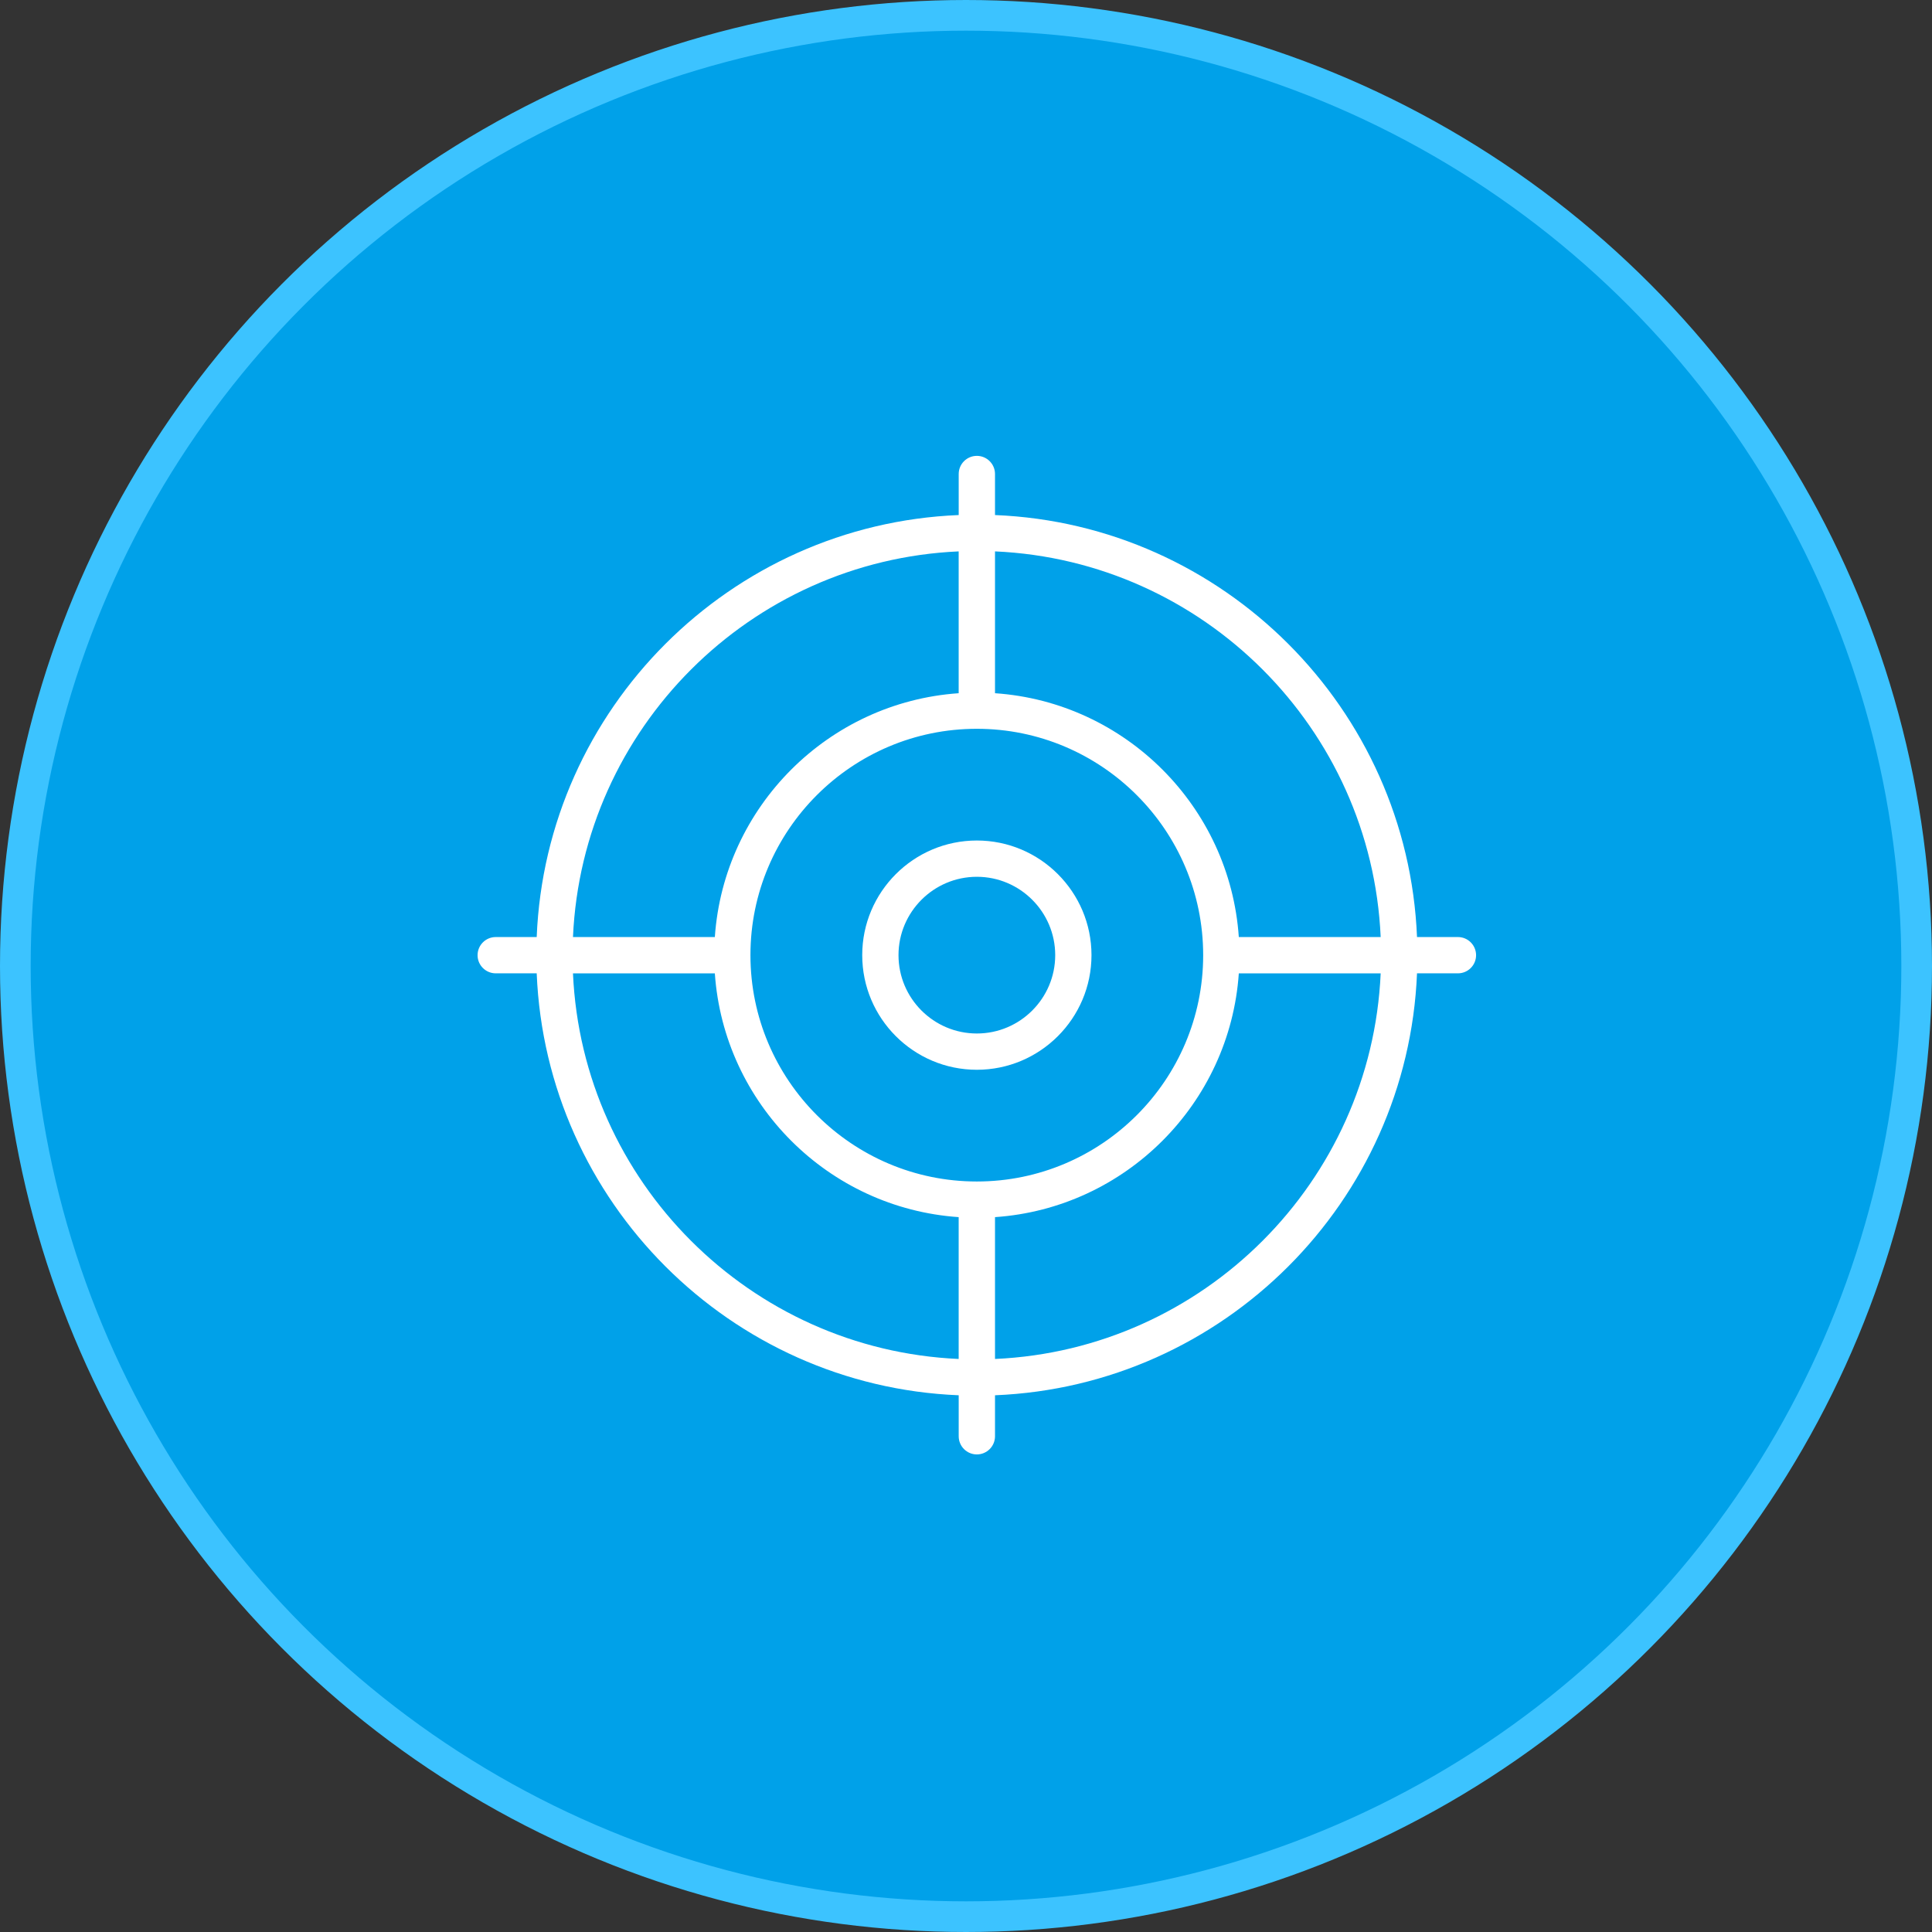
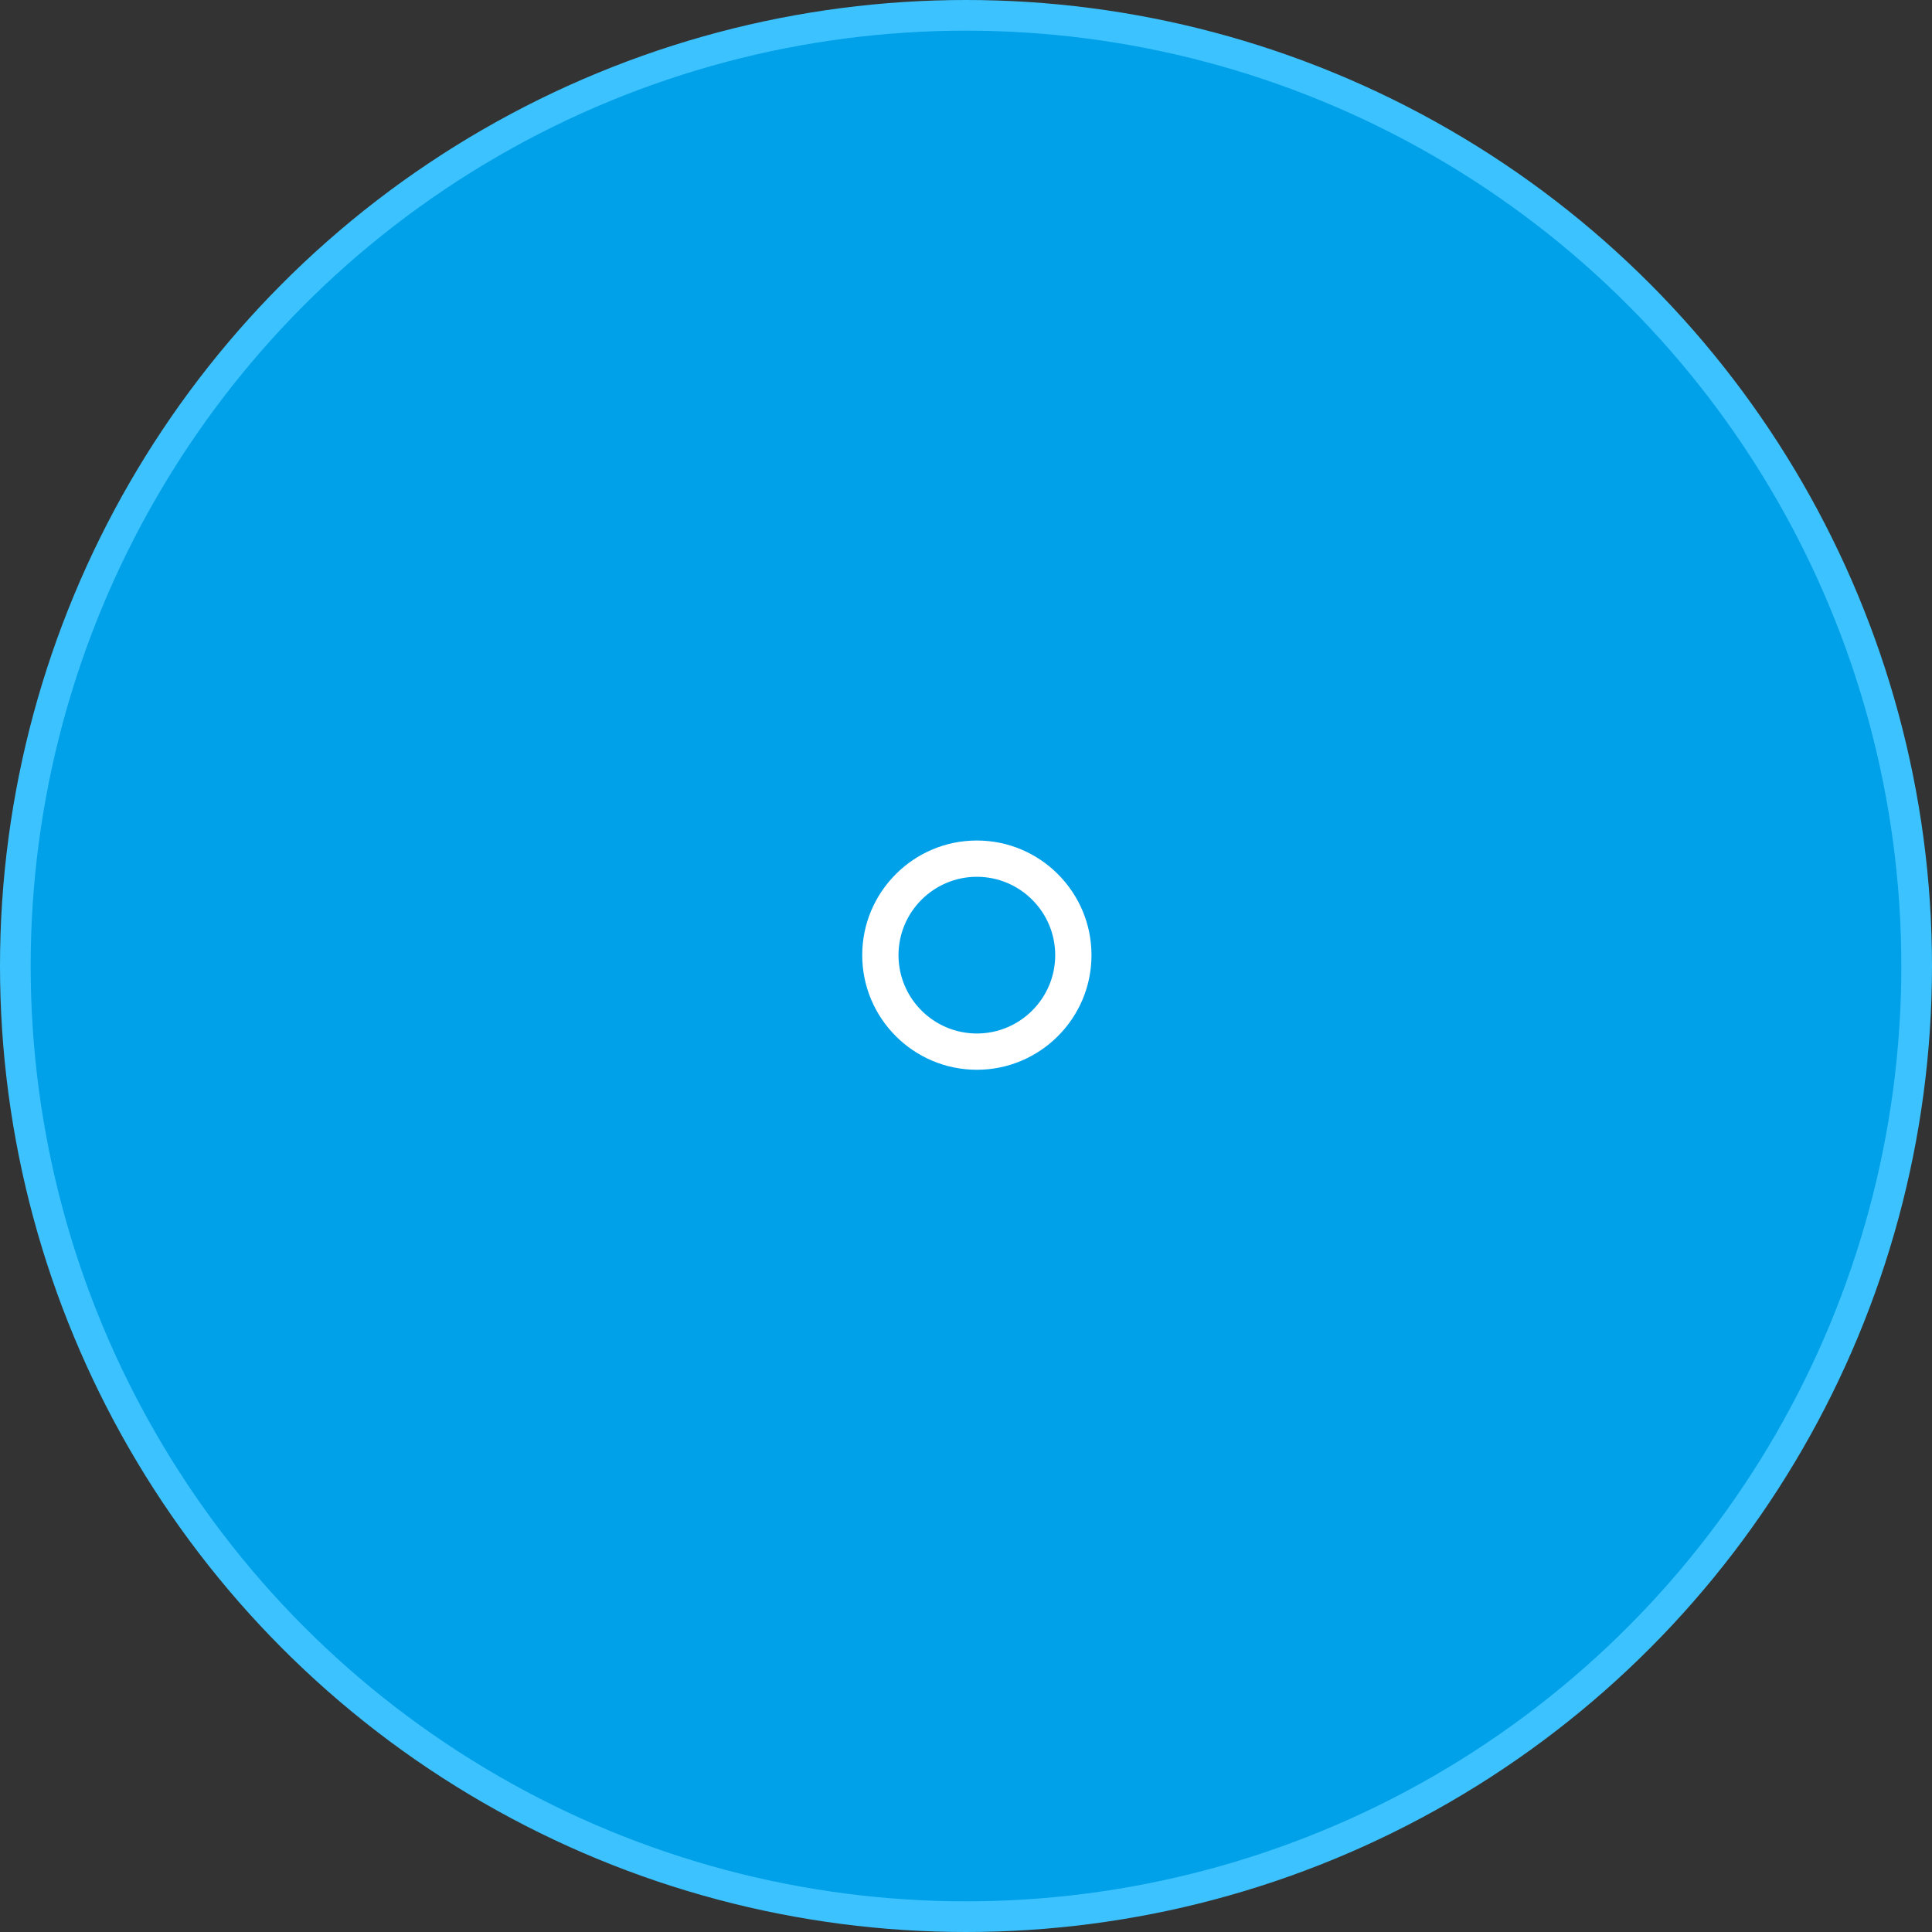
<svg xmlns="http://www.w3.org/2000/svg" width="63" height="63" viewBox="0 0 63 63" fill="none">
  <rect x="0" y="0" width="63" height="63" fill="#333333" stroke="none" />
  <circle cx="31.5" cy="31.5" r="31" fill="#00A1E9" stroke="#3CC3FF" />
  <g clip-path="url(#clip0_527_3403)">
    <path d="M31.854 27.408C29.792 27.408 28.116 29.085 28.116 31.146C28.116 33.208 29.792 34.884 31.854 34.884C33.915 34.884 35.592 33.208 35.592 31.146C35.592 29.085 33.915 27.408 31.854 27.408ZM31.854 33.701C30.445 33.701 29.299 32.555 29.299 31.146C29.299 29.738 30.445 28.591 31.854 28.591C33.263 28.591 34.409 29.738 34.409 31.146C34.409 32.555 33.263 33.701 31.854 33.701Z" fill="white" />
-     <path d="M47.542 30.556H46.207C45.903 23.105 39.898 17.098 32.446 16.795V15.457C32.446 15.13 32.18 14.865 31.854 14.865C31.527 14.865 31.262 15.13 31.262 15.457V16.795C23.808 17.1 17.803 23.105 17.501 30.556H16.165C15.838 30.556 15.573 30.821 15.573 31.148C15.573 31.474 15.838 31.739 16.165 31.739H17.501C17.806 39.191 23.81 45.194 31.262 45.498V46.835C31.262 47.162 31.527 47.427 31.854 47.427C32.18 47.427 32.446 47.162 32.446 46.835V45.498C39.898 45.194 45.902 39.191 46.207 31.739H47.542C47.868 31.739 48.133 31.474 48.133 31.148C48.133 30.821 47.868 30.556 47.542 30.556ZM45.022 30.556H40.396C40.105 26.305 36.697 22.896 32.446 22.605V17.98C39.245 18.281 44.721 23.757 45.022 30.556ZM31.852 38.527C27.784 38.527 24.475 35.22 24.471 31.152C24.471 31.151 24.471 31.149 24.471 31.148C24.471 31.146 24.471 31.145 24.471 31.142C24.472 27.074 27.783 23.765 31.852 23.765C35.922 23.765 39.231 27.074 39.234 31.142C39.234 31.143 39.234 31.145 39.234 31.148C39.234 31.149 39.234 31.151 39.234 31.152C39.231 35.22 35.922 38.527 31.852 38.527ZM31.261 17.98V22.605C27.009 22.898 23.602 26.305 23.31 30.556H18.684C18.986 23.757 24.461 18.281 31.262 17.98H31.261ZM18.684 31.741H23.31C23.603 35.991 27.009 39.398 31.261 39.689V44.314C24.461 44.012 18.986 38.538 18.684 31.741ZM32.446 44.314V39.689C36.697 39.398 40.103 35.991 40.396 31.741H45.022C44.718 38.539 39.243 44.012 32.446 44.314Z" fill="white" />
  </g>
  <defs>
    <clipPath id="clip0_527_3403">
      <rect width="32.562" height="32.562" fill="white" transform="translate(15.573 14.865)" />
    </clipPath>
  </defs>
</svg>